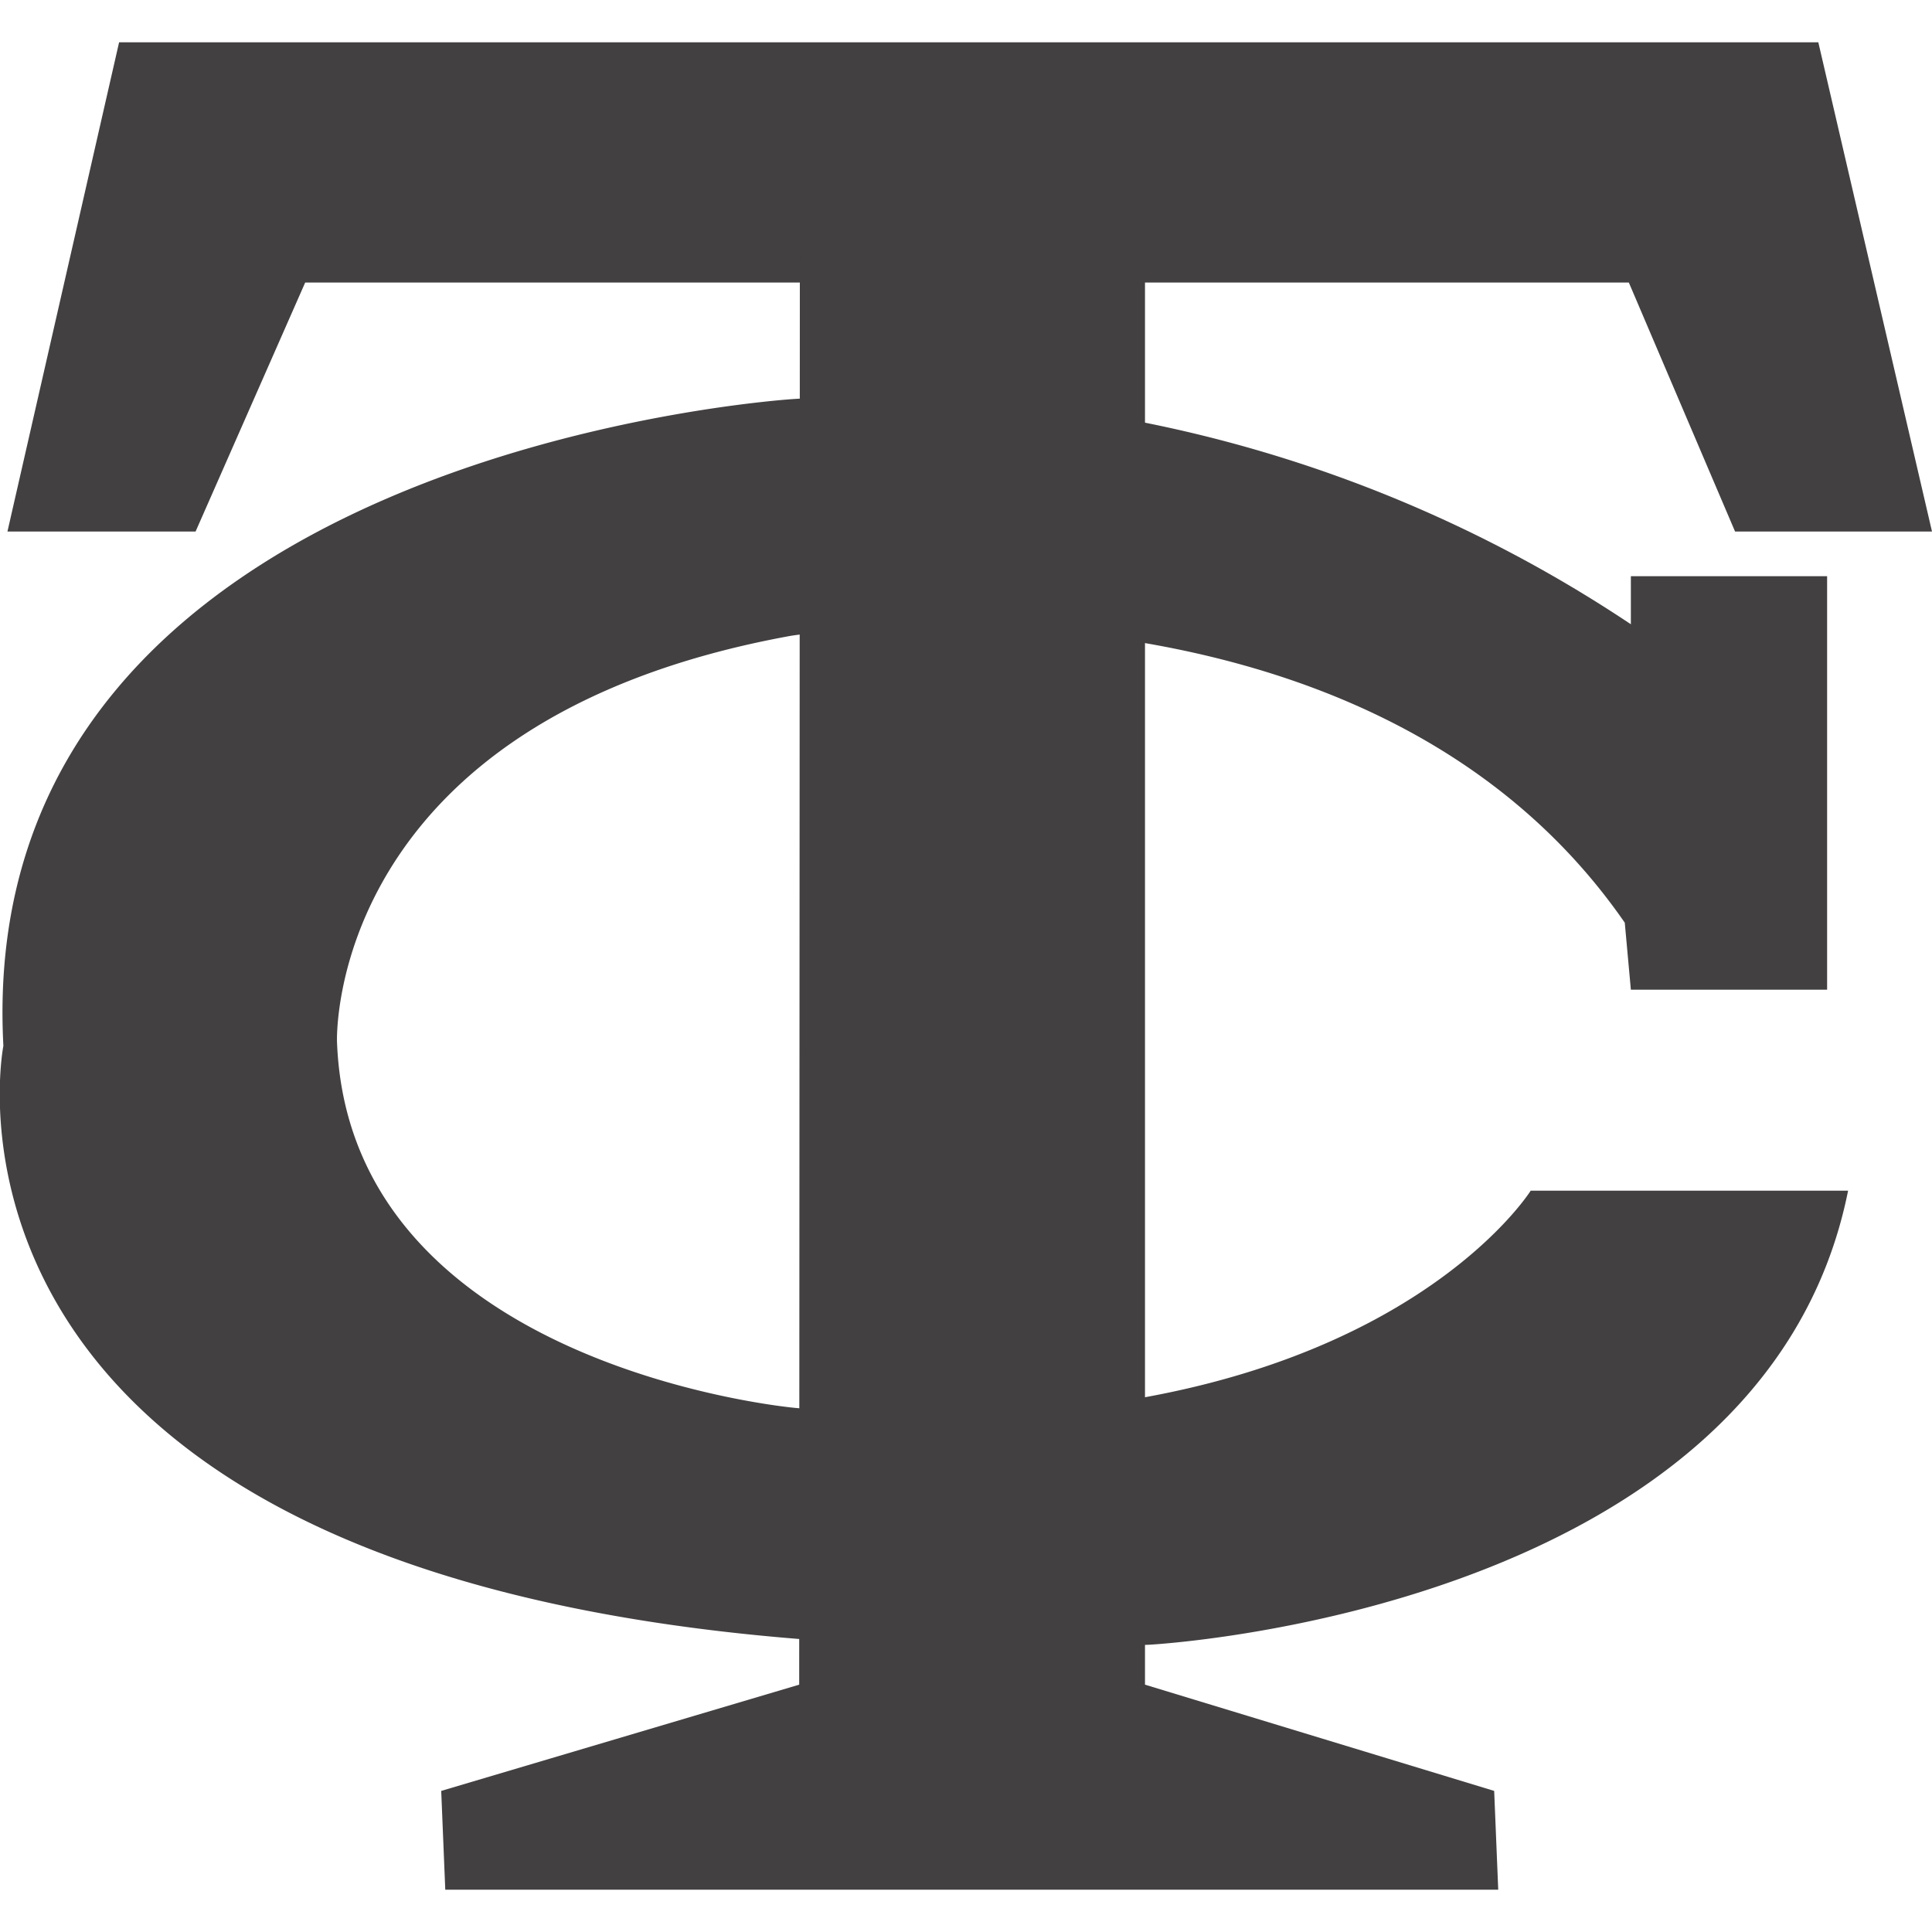
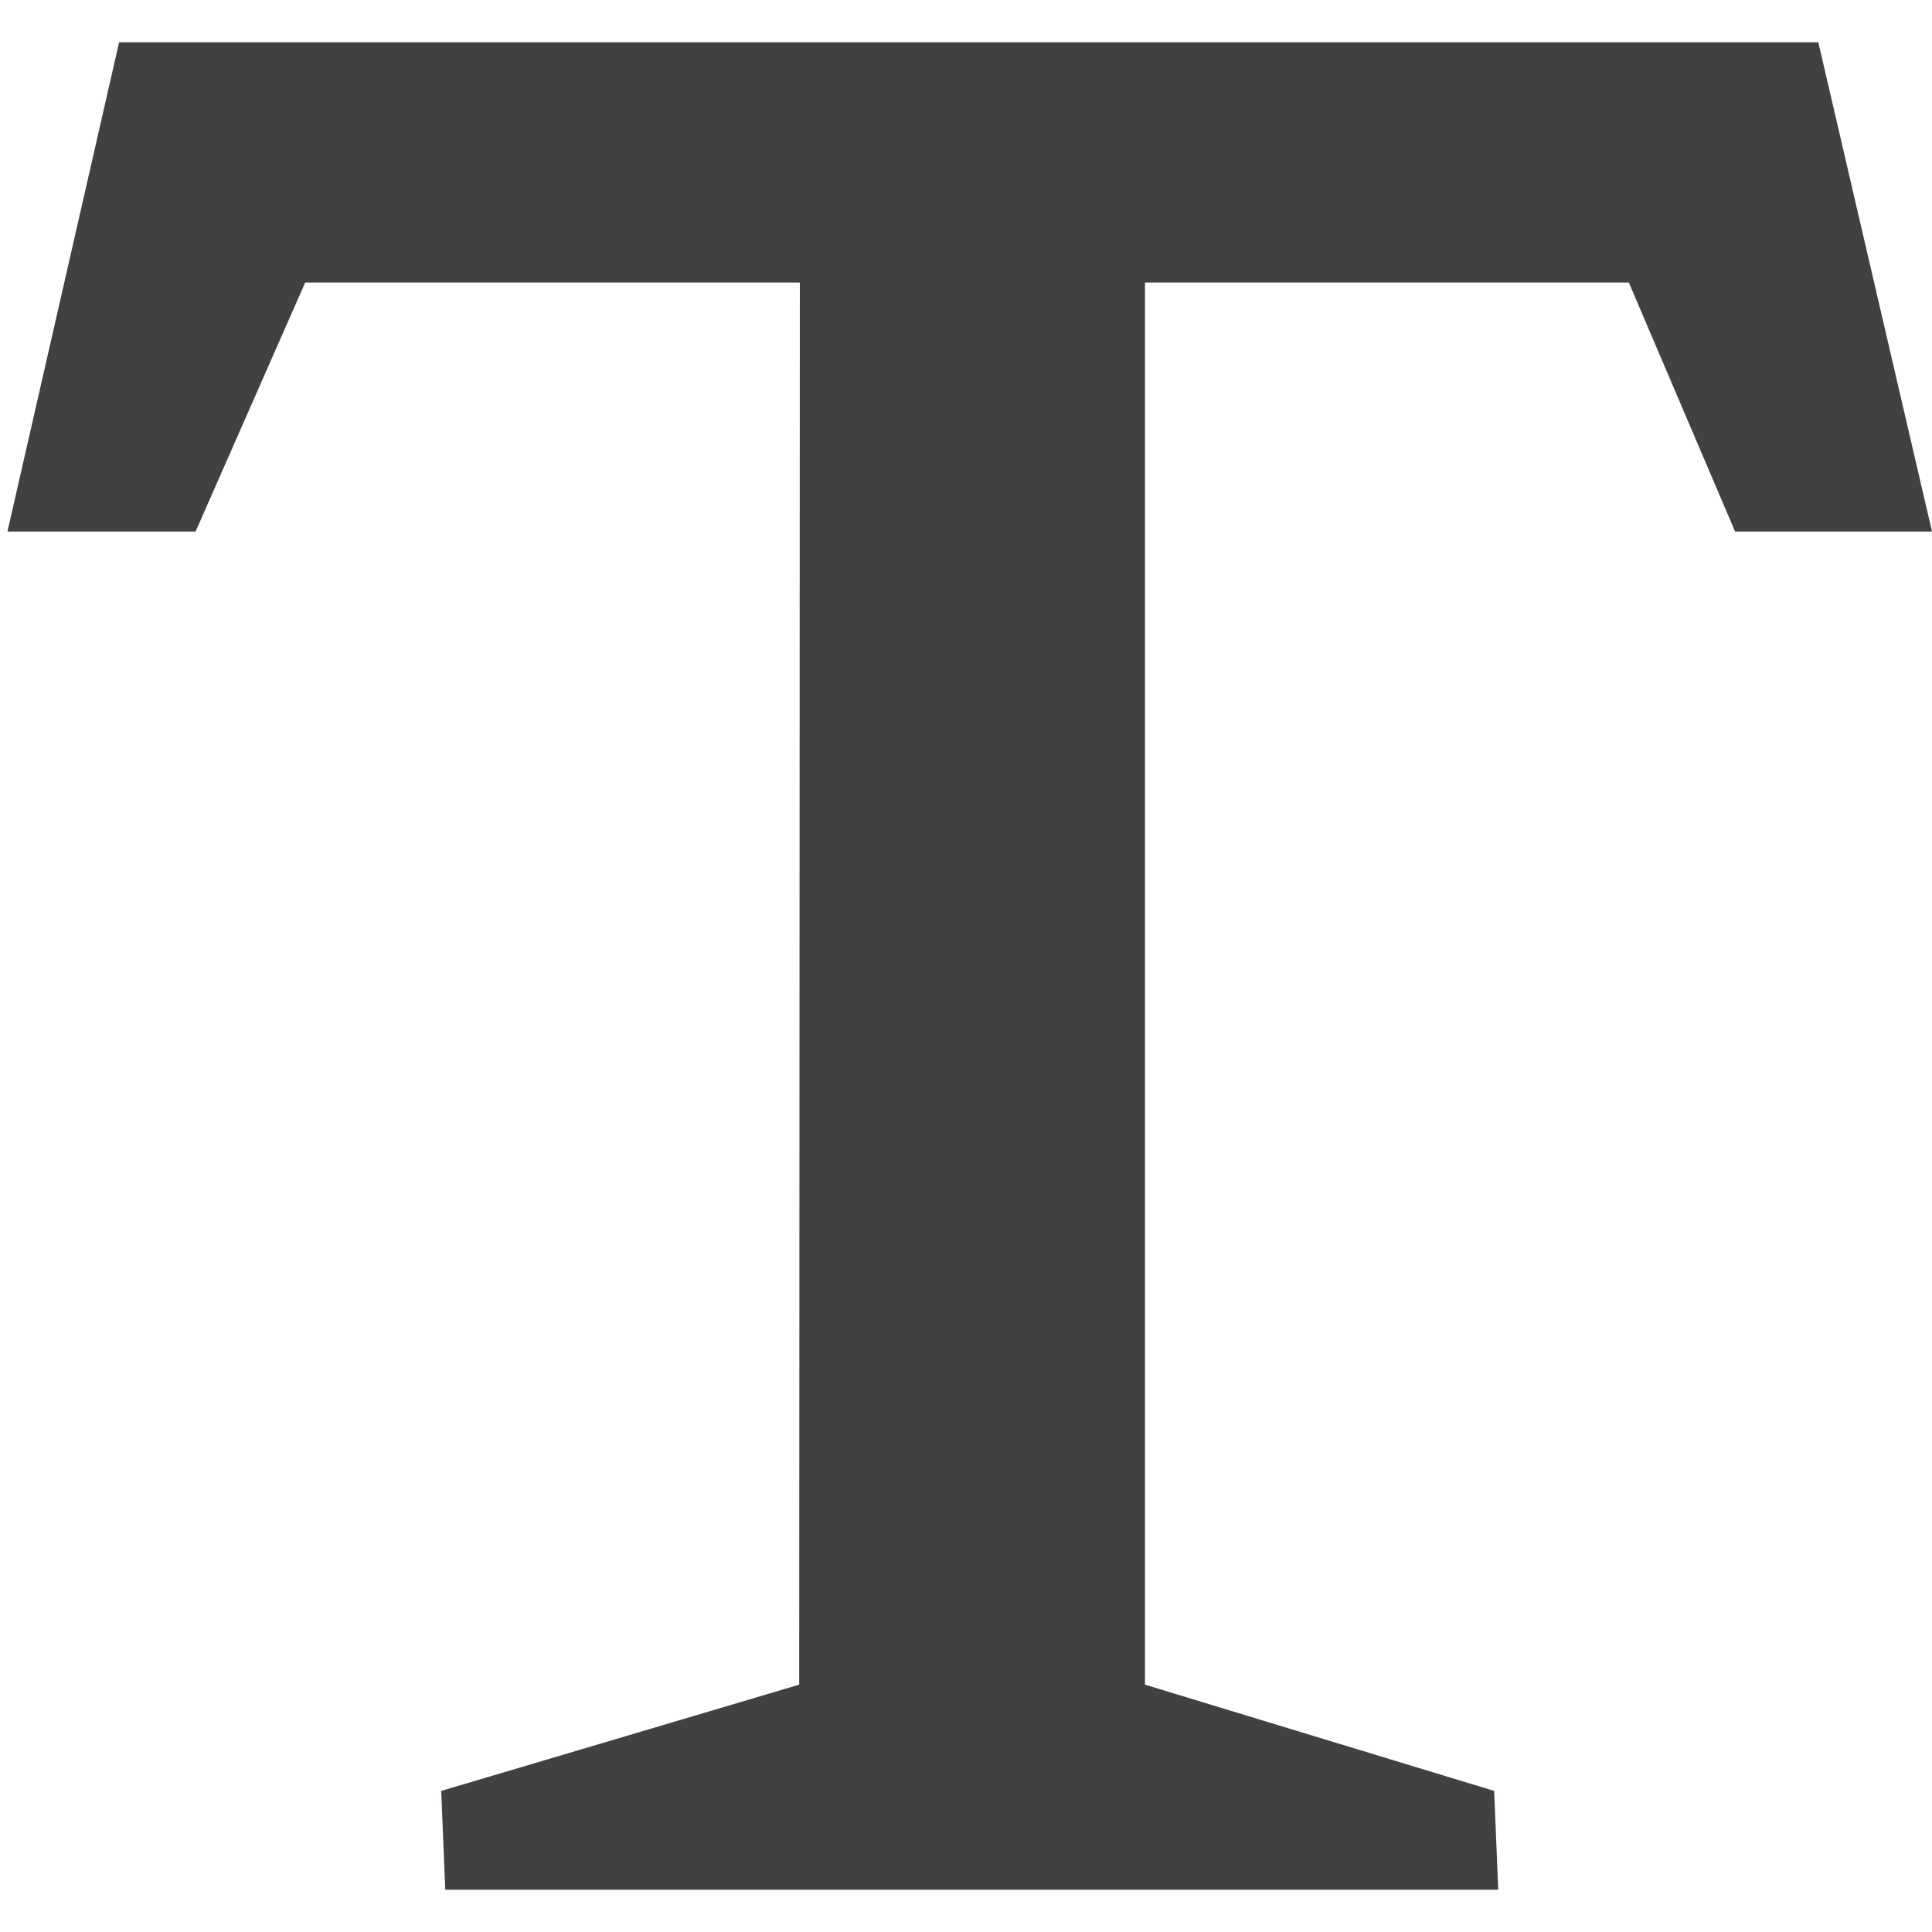
<svg xmlns="http://www.w3.org/2000/svg" class="mr-2" width="30" height="30" viewBox="0 0 28.55 27.3">
  <defs>
    <style>
                        .cls-7 {
                            fill: rgb(66, 64, 64);
                        }
                    </style>
  </defs>
  <g id="圖層_2" data-name="圖層 2">
    <g id="圖層_1-2" data-name="圖層 1">
      <polygon class="cls-7" points="0.11 7.23 2.89 7.23 4.51 3.55 16.92 3.55 24.07 3.55 25.64 7.23 28.55 7.23 26.87 0 1.76 0 0.11 7.23" />
      <polygon class="cls-7" points="16.92 2.13 16.92 24.27 22.08 25.84 22.14 27.3 6.58 27.3 6.52 25.84 11.81 24.27 11.82 2.76 16.92 2.13" />
-       <path class="cls-7" d="M24.1,14H27V7.89H24.1V8.6A20,20,0,0,0,11.75,5.27S-.42,6,.05,14.83c0,0-1.9,9.56,16.93,8.85,0,0,9.08-.47,10.33-6.71H22.62s-2.5,4-10.87,3.21c0,0-6.59-.59-6.77-5.41,0,0-.18-4.75,6.71-6,0,0,8.46-1.34,12.32,4.24Z" />
    </g>
  </g>
</svg>